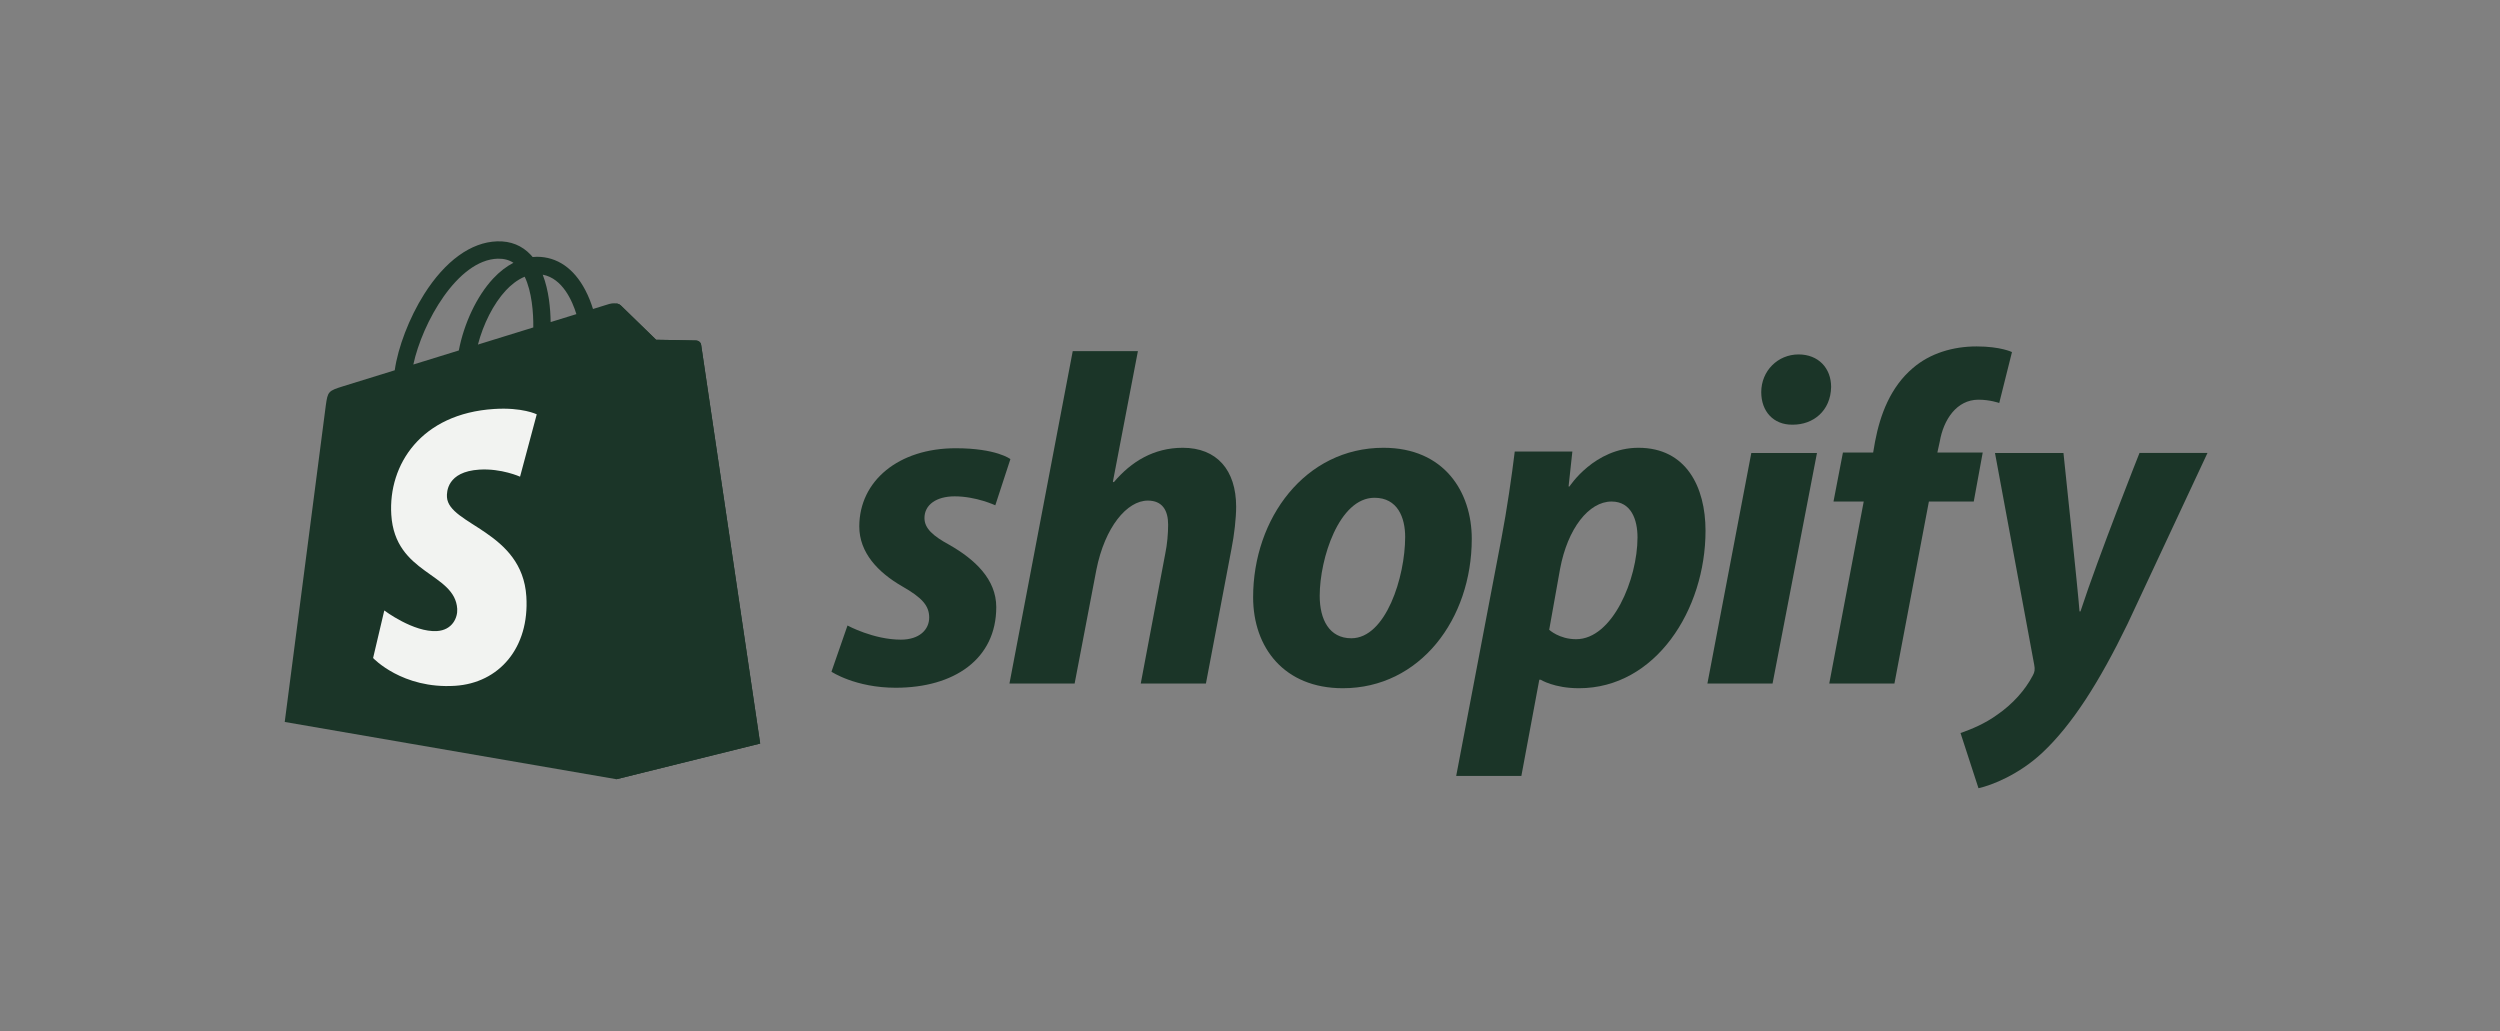
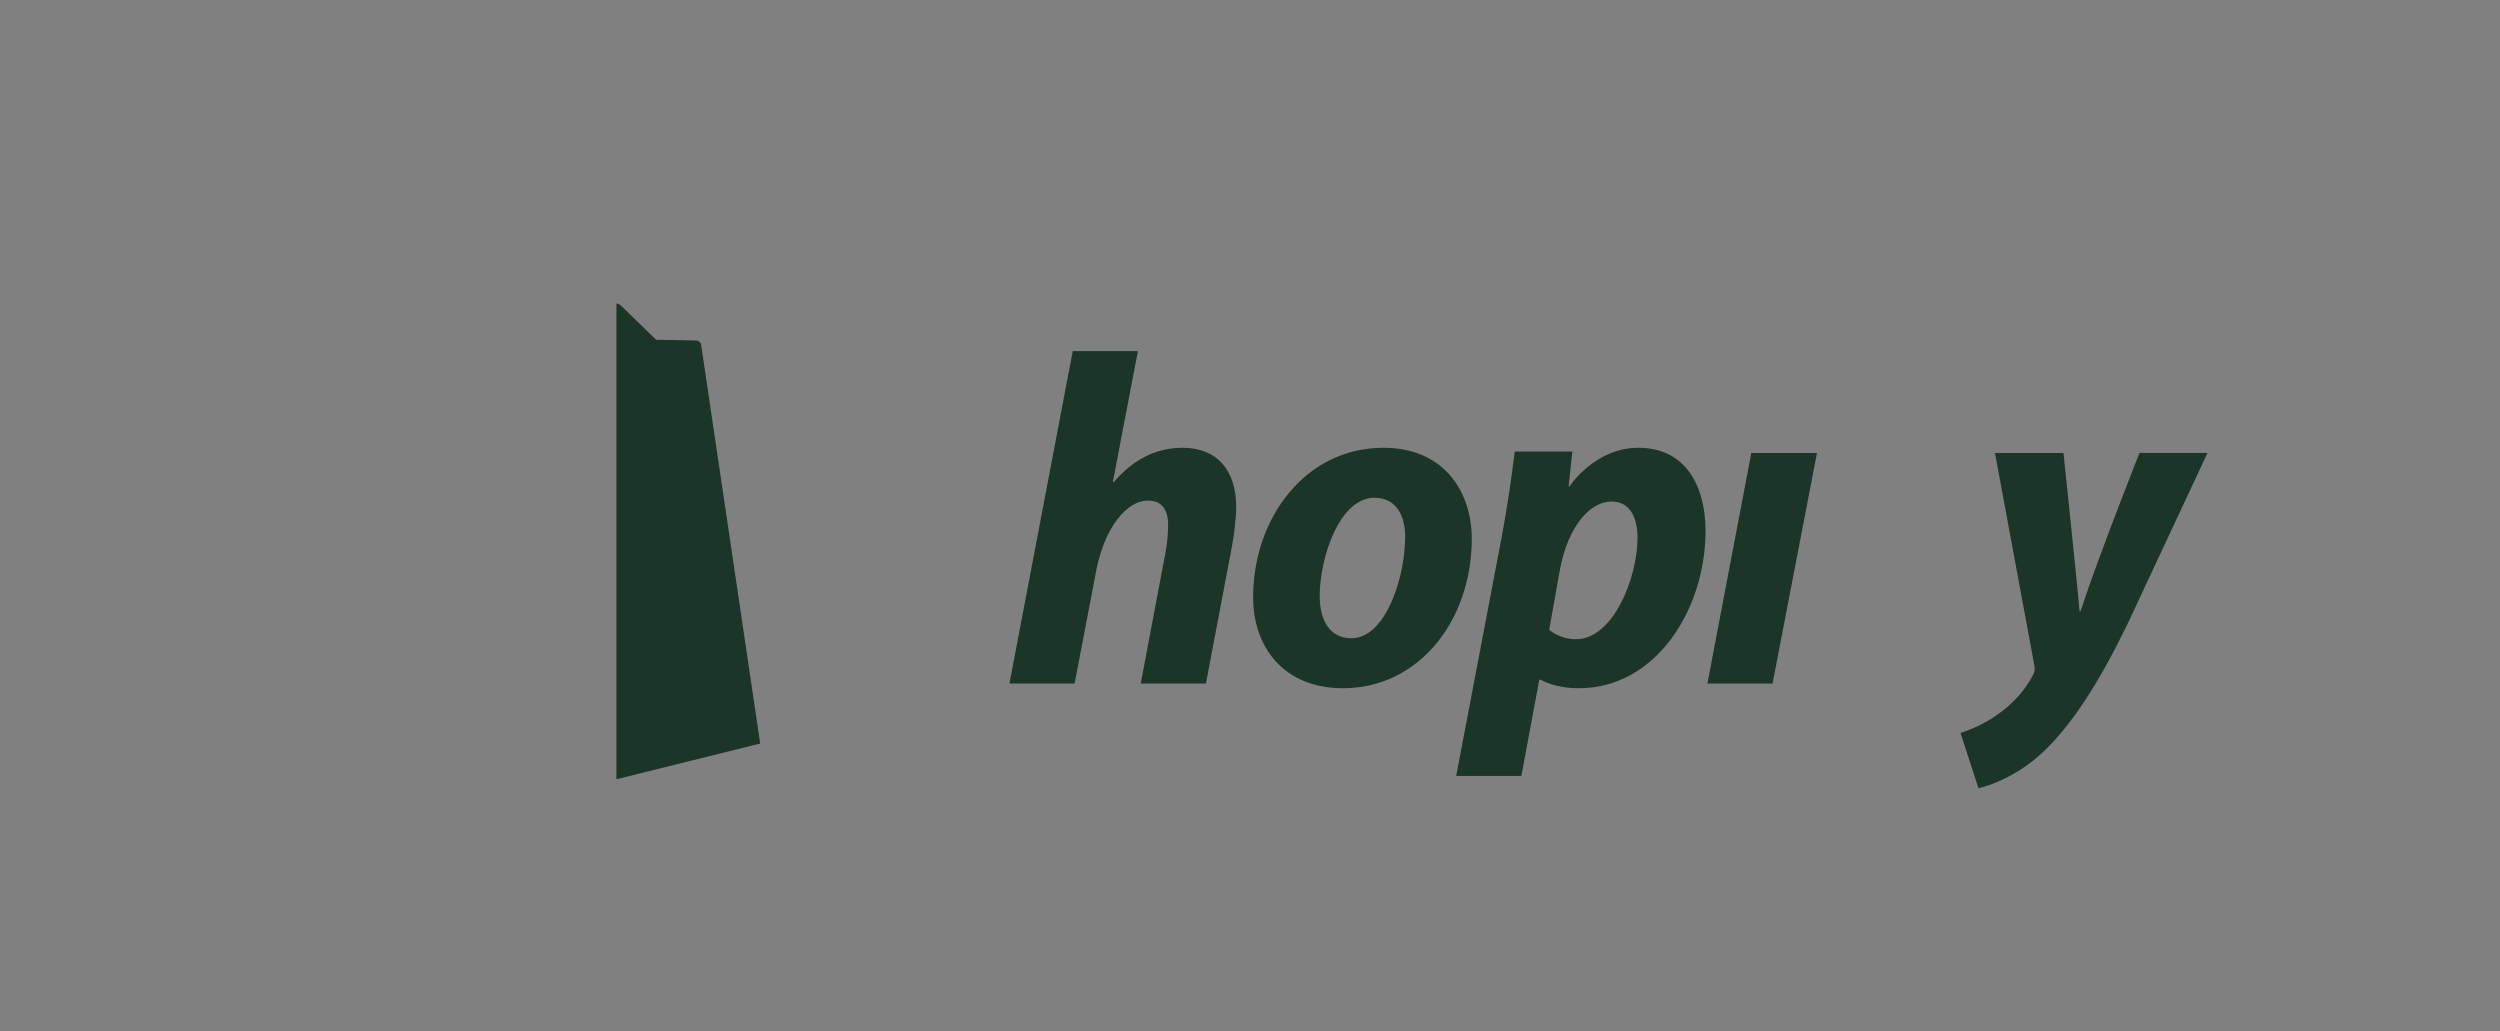
<svg xmlns="http://www.w3.org/2000/svg" width="320" height="132" viewBox="0 0 320 132" fill="none">
  <rect x="0" y="0" width="320" height="132" fill="#808080" stroke="none" />
-   <path d="M89.748 44.147C89.7 43.799 89.395 43.606 89.143 43.585C88.892 43.564 83.983 43.49 83.983 43.49C83.983 43.49 79.877 39.509 79.472 39.104C79.066 38.699 78.274 38.821 77.966 38.913C77.962 38.915 77.195 39.152 75.903 39.551C75.687 38.852 75.37 37.992 74.916 37.129C73.455 34.344 71.314 32.871 68.727 32.867C68.723 32.867 68.721 32.867 68.718 32.867C68.537 32.867 68.36 32.885 68.18 32.9C68.103 32.808 68.027 32.718 67.946 32.63C66.82 31.427 65.375 30.84 63.644 30.892C60.303 30.988 56.976 33.396 54.278 37.675C52.38 40.686 50.936 44.468 50.527 47.396C46.691 48.583 44.008 49.411 43.949 49.431C42.013 50.038 41.952 50.097 41.699 51.92C41.511 53.297 36.445 92.41 36.445 92.41L78.901 99.741L97.303 95.174C97.303 95.174 89.795 44.495 89.748 44.147ZM73.778 40.208C72.8 40.51 71.689 40.854 70.483 41.226C70.458 39.538 70.257 37.188 69.469 35.158C72.004 35.637 73.252 38.501 73.778 40.208ZM68.262 41.914C66.037 42.602 63.609 43.352 61.174 44.105C61.859 41.486 63.158 38.879 64.753 37.169C65.346 36.533 66.177 35.824 67.16 35.419C68.084 37.345 68.285 40.071 68.262 41.914ZM63.71 33.112C64.495 33.094 65.155 33.267 65.719 33.637C64.816 34.105 63.944 34.777 63.125 35.654C61.003 37.927 59.377 41.455 58.728 44.859C56.706 45.484 54.728 46.097 52.907 46.659C54.056 41.301 58.554 33.261 63.71 33.112Z" fill="#1B3528" />
  <path d="M89.144 43.587C88.893 43.566 83.984 43.492 83.984 43.492C83.984 43.492 79.878 39.511 79.473 39.106C79.322 38.955 79.117 38.877 78.902 38.844L78.904 99.74L97.304 95.174C97.304 95.174 89.796 44.496 89.749 44.149C89.701 43.801 89.395 43.608 89.144 43.587Z" fill="#1B3528" />
-   <path d="M68.704 53.033L66.567 61.016C66.567 61.016 64.183 59.933 61.357 60.111C57.213 60.372 57.169 62.982 57.211 63.637C57.437 67.207 66.844 67.986 67.372 76.349C67.787 82.928 63.877 87.428 58.242 87.784C51.479 88.21 47.756 84.227 47.756 84.227L49.189 78.141C49.189 78.141 52.937 80.964 55.937 80.775C57.896 80.651 58.596 79.06 58.525 77.934C58.231 73.278 50.57 73.552 50.086 65.9C49.678 59.461 53.914 52.936 63.261 52.348C66.861 52.117 68.704 53.033 68.704 53.033Z" fill="#F2F3F1" />
-   <path d="M121.534 69.749C119.419 68.602 118.331 67.636 118.331 66.308C118.331 64.618 119.842 63.532 122.201 63.532C124.946 63.532 127.398 64.679 127.398 64.679L129.332 58.764C129.332 58.764 127.554 57.375 122.32 57.375C115.037 57.375 109.989 61.539 109.989 67.394C109.989 70.713 112.346 73.248 115.49 75.057C118.03 76.505 118.937 77.532 118.937 79.04C118.937 80.609 117.667 81.876 115.31 81.876C111.798 81.876 108.481 80.065 108.481 80.065L106.426 85.98C106.426 85.98 109.49 88.032 114.646 88.032C122.142 88.032 127.522 84.351 127.522 77.712C127.52 74.154 124.8 71.619 121.534 69.749Z" fill="#1B3528" />
  <path d="M151.394 57.316C147.707 57.316 144.806 59.067 142.57 61.721L142.449 61.661L145.652 44.944H137.31L129.211 87.49H137.553L140.333 72.947C141.42 67.454 144.261 64.076 146.921 64.076C148.794 64.076 149.521 65.344 149.521 67.155C149.521 68.301 149.4 69.69 149.159 70.836L146.016 87.492H154.358L157.622 70.293C157.985 68.481 158.227 66.31 158.227 64.861C158.224 60.153 155.746 57.316 151.394 57.316Z" fill="#1B3528" />
  <path d="M177.082 57.316C167.047 57.316 160.4 66.369 160.4 76.446C160.4 82.903 164.389 88.093 171.885 88.093C181.737 88.093 188.386 79.283 188.386 68.963C188.386 62.989 184.879 57.316 177.082 57.316ZM172.972 81.698C170.131 81.698 168.922 79.285 168.922 76.266C168.922 71.499 171.401 63.715 175.934 63.715C178.896 63.715 179.861 66.249 179.861 68.724C179.861 73.853 177.386 81.698 172.972 81.698Z" fill="#1B3528" />
  <path d="M209.723 57.316C204.093 57.316 200.897 62.265 200.897 62.265H200.778L201.262 57.8H193.887C193.525 60.818 192.859 65.403 192.196 68.843L186.393 99.318H194.735L197.03 87.007H197.213C197.213 87.007 198.924 88.093 202.109 88.093C211.9 88.093 218.307 78.076 218.307 67.936C218.307 62.326 215.827 57.316 209.723 57.316ZM201.744 81.818C199.579 81.818 198.297 80.611 198.297 80.611L199.688 72.826C200.656 67.636 203.375 64.196 206.277 64.196C208.816 64.196 209.601 66.549 209.601 68.783C209.601 74.154 206.398 81.818 201.744 81.818Z" fill="#1B3528" />
-   <path d="M230.213 45.367C227.555 45.367 225.439 47.48 225.439 50.194C225.439 52.669 227.011 54.359 229.368 54.359H229.488C232.088 54.359 234.324 52.608 234.384 49.531C234.384 47.118 232.753 45.367 230.213 45.367Z" fill="#1B3528" />
  <path d="M218.549 87.49H226.888L232.573 57.981H224.168L218.549 87.49Z" fill="#1B3528" />
-   <path d="M253.789 57.921H247.985L248.287 56.532C248.771 53.696 250.465 51.161 253.245 51.161C254.727 51.161 255.902 51.583 255.902 51.583L257.533 45.066C257.533 45.066 256.085 44.342 253 44.342C250.038 44.342 247.078 45.187 244.84 47.118C242 49.531 240.669 53.031 240.005 56.532L239.765 57.921H235.896L234.687 64.198H238.556L234.145 87.492H242.487L246.898 64.198H252.64L253.789 57.921Z" fill="#1B3528" />
  <path d="M273.856 57.981C273.856 57.981 268.641 71.098 266.301 78.257H266.178C266.018 75.952 264.123 57.981 264.123 57.981H255.358L260.376 85.076C260.498 85.679 260.438 86.043 260.196 86.465C259.227 88.335 257.596 90.146 255.661 91.474C254.089 92.621 252.338 93.344 250.947 93.828L253.245 100.889C254.936 100.527 258.441 99.138 261.403 96.363C265.212 92.802 268.716 87.31 272.343 79.826L282.558 57.979H273.856V57.981Z" fill="#1B3528" />
</svg>